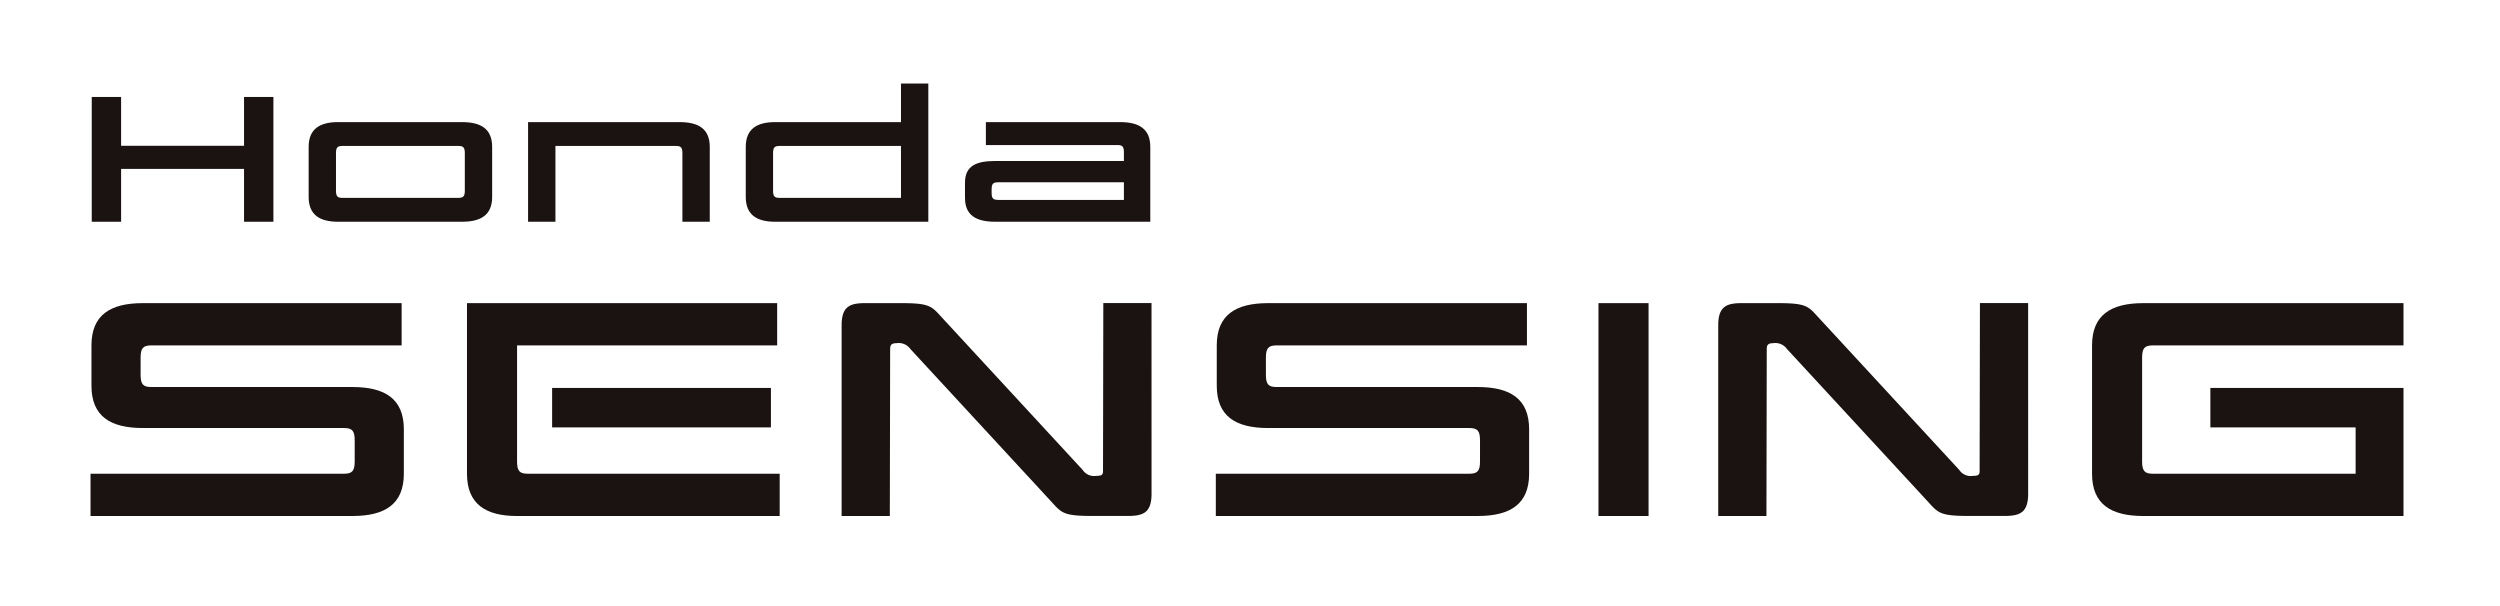
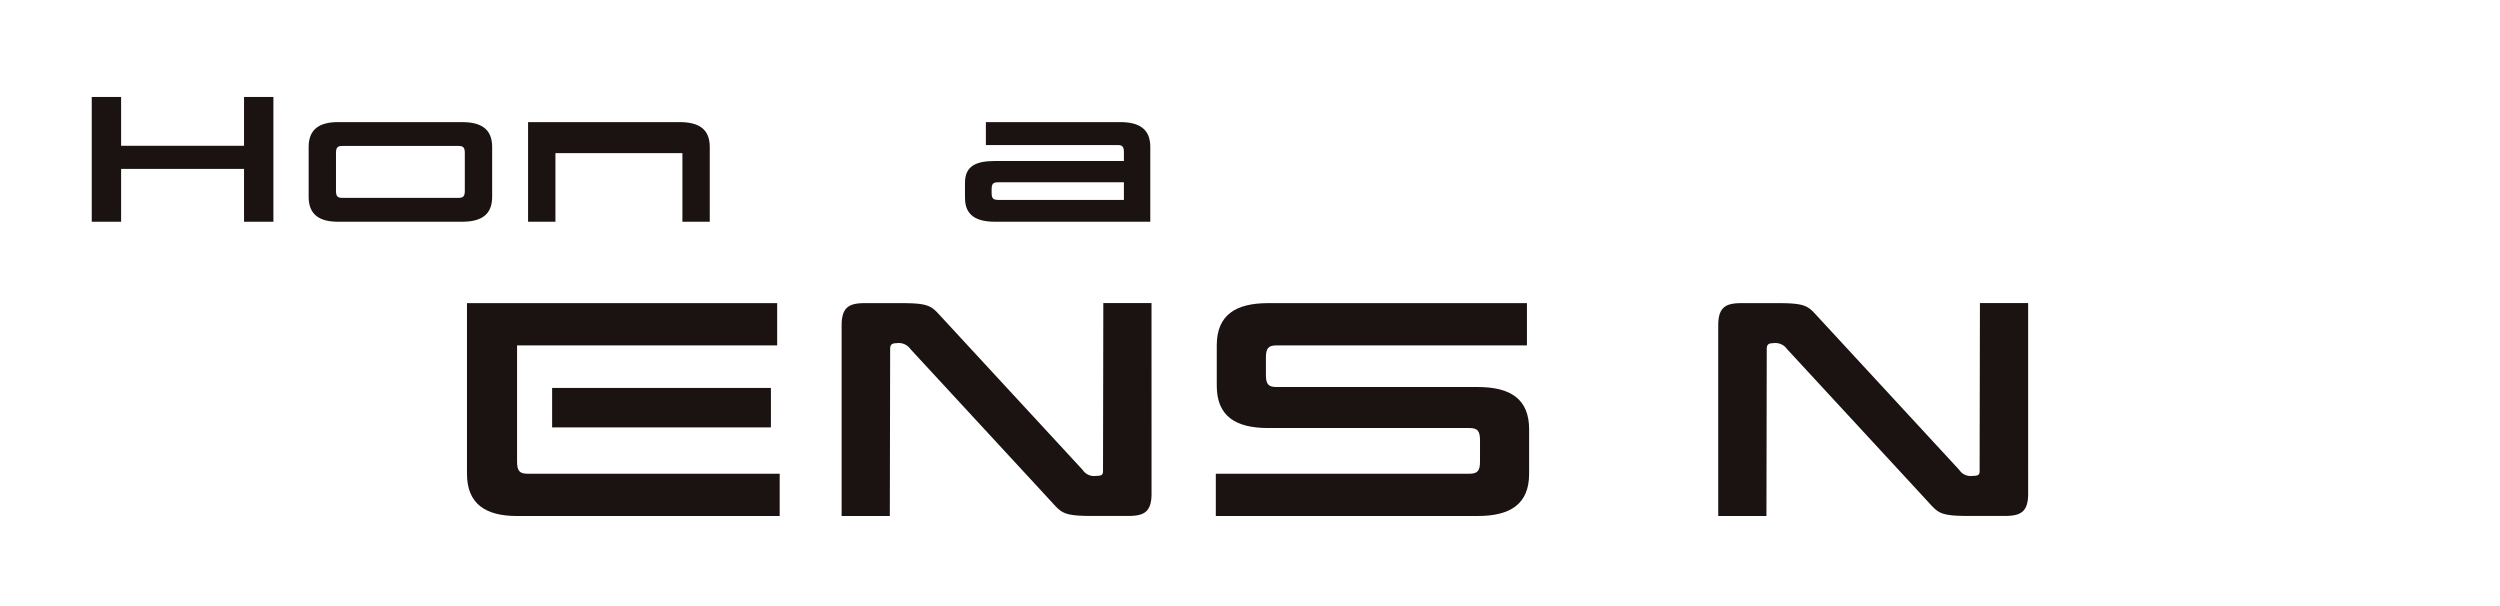
<svg xmlns="http://www.w3.org/2000/svg" width="359" height="87" viewBox="0 0 359 87">
  <defs>
    <clipPath id="clip-path">
      <rect id="長方形_230" data-name="長方形 230" width="332.143" height="62.095" transform="translate(0 0)" fill="none" />
    </clipPath>
  </defs>
  <g id="グループ_954" data-name="グループ 954" transform="translate(-514 -3007)">
    <rect id="長方形_263" data-name="長方形 263" width="359" height="87" transform="translate(514 3007)" fill="#fff" />
    <g id="グループ_927" data-name="グループ 927" transform="translate(527 3019)">
      <g id="グループ_926" data-name="グループ 926" clip-path="url(#clip-path)">
-         <path id="パス_605" data-name="パス 605" d="M294.789,62.1c-4.674,0-7.371-1.709-7.371-6.067V37.6c0-4.36,2.7-6.068,7.371-6.068h37.354V37.6H296.138c-1.167,0-1.53.4-1.53,1.753V54.275c0,1.346.363,1.753,1.53,1.753h29.129V49.373H304.408V43.711h27.735V62.1Z" fill="#1a1311" />
        <path id="パス_606" data-name="パス 606" d="M278.243,58.9c0,2.74-1.214,3.19-3.416,3.19h-5.079c-3.867,0-4.36-.359-5.62-1.752l-20.5-22.2a2.063,2.063,0,0,0-2.023-.855c-.764,0-.9.315-.9.855l-.044,23.957h-6.923V34.72c0-2.742,1.214-3.191,3.417-3.191h5.079c3.865,0,4.36.36,5.618,1.753l20.5,22.2a1.951,1.951,0,0,0,1.932.853c.766,0,.989-.134.989-.672l.045-24.139h6.923Z" fill="#1a1311" />
-         <rect id="長方形_229" data-name="長方形 229" width="7.194" height="30.565" transform="translate(216.54 31.53)" fill="#1a1311" />
        <path id="パス_607" data-name="パス 607" d="M169.1,49.465c-4.676,0-7.373-1.709-7.373-6.069V37.6c0-4.361,2.7-6.069,7.373-6.069h37.168V37.6H170.31c-1.168,0-1.526.4-1.526,1.753v2.472c0,1.348.358,1.752,1.526,1.752h28.9c4.676,0,7.372,1.708,7.372,6.069v6.383c0,4.359-2.7,6.068-7.372,6.068H161.591V56.027H198c1.168,0,1.529-.406,1.529-1.752V51.218c0-1.349-.361-1.753-1.529-1.753Z" fill="#1a1311" />
        <path id="パス_608" data-name="パス 608" d="M152.362,58.9c0,2.74-1.212,3.19-3.415,3.19h-5.079c-3.866,0-4.36-.359-5.619-1.752l-20.5-22.2a2.066,2.066,0,0,0-2.024-.855c-.764,0-.9.315-.9.855l-.046,23.957h-6.923V34.72c0-2.742,1.216-3.191,3.417-3.191h5.08c3.865,0,4.36.36,5.618,1.753l20.5,22.2a1.951,1.951,0,0,0,1.933.853c.764,0,.989-.134.989-.672l.044-24.139h6.922Z" fill="#1a1311" />
        <path id="パス_609" data-name="パス 609" d="M61.251,62.1c-4.495,0-7.192-1.709-7.192-6.067V31.53H98.6V37.6H61.251V54.275c0,1.346.358,1.753,1.528,1.753H98.963V62.1ZM97.705,49.373H66.284V43.711H97.705Z" fill="#1a1311" />
-         <path id="パス_610" data-name="パス 610" d="M7.506,49.465C2.83,49.465.134,47.756.134,43.4V37.6c0-4.361,2.7-6.069,7.372-6.069H44.675V37.6H8.719c-1.168,0-1.527.4-1.527,1.753v2.472c0,1.348.359,1.752,1.527,1.752h28.9c4.677,0,7.373,1.708,7.373,6.069v6.383c0,4.359-2.7,6.068-7.373,6.068H0V56.027H36.406c1.167,0,1.528-.406,1.528-1.752V51.218c0-1.349-.361-1.753-1.528-1.753Z" fill="#1a1311" />
        <path id="パス_611" data-name="パス 611" d="M125.572,16.442V14.255c0-2.423,1.583-3.135,4.325-3.135h18.495V9.855c0-.79-.21-1.027-.9-1.027h-18.92V5.535h19.289c2.74,0,4.321,1,4.321,3.557V19.843H129.9c-2.742,0-4.325-.95-4.325-3.4m4.718.264h18.1V14.177h-18.1c-.686,0-.895.237-.895,1V15.7c0,.766.209,1,.895,1" fill="#1a1311" />
-         <path id="パス_612" data-name="パス 612" d="M120.306,19.843h-22c-2.634,0-4.215-1-4.215-3.558V9.092c0-2.557,1.581-3.556,4.215-3.556H116.38V0h3.926ZM116.38,8.96H98.909c-.685,0-.895.237-.895,1.026v5.4c0,.791.21,1.028.895,1.028H116.38Z" fill="#1a1311" />
-         <path id="パス_613" data-name="パス 613" d="M84.993,9.986c0-.789-.21-1.026-.9-1.026H66.76V19.843H62.831V5.535H84.6c2.741,0,4.322,1,4.322,3.557V19.843H84.993Z" fill="#1a1311" />
+         <path id="パス_613" data-name="パス 613" d="M84.993,9.986H66.76V19.843H62.831V5.535H84.6c2.741,0,4.322,1,4.322,3.557V19.843H84.993Z" fill="#1a1311" />
        <path id="パス_614" data-name="パス 614" d="M57.673,16.285c0,2.556-1.581,3.558-4.321,3.558H35.54c-2.634,0-4.217-1-4.217-3.558V9.092c0-2.558,1.583-3.557,4.217-3.557H53.352c2.74,0,4.321,1,4.321,3.557Zm-3.926-6.3c0-.789-.21-1.026-.9-1.026h-16.7c-.686,0-.9.237-.9,1.026v5.4c0,.791.211,1.028.9,1.028h16.7c.687,0,.9-.237.9-1.028Z" fill="#1a1311" />
        <path id="パス_615" data-name="パス 615" d="M26.261,19.842H22.044V12.253H4.39v7.589H.175V1.924H4.39v7.01H22.044V1.924h4.217Z" fill="#1a1311" />
      </g>
    </g>
  </g>
</svg>